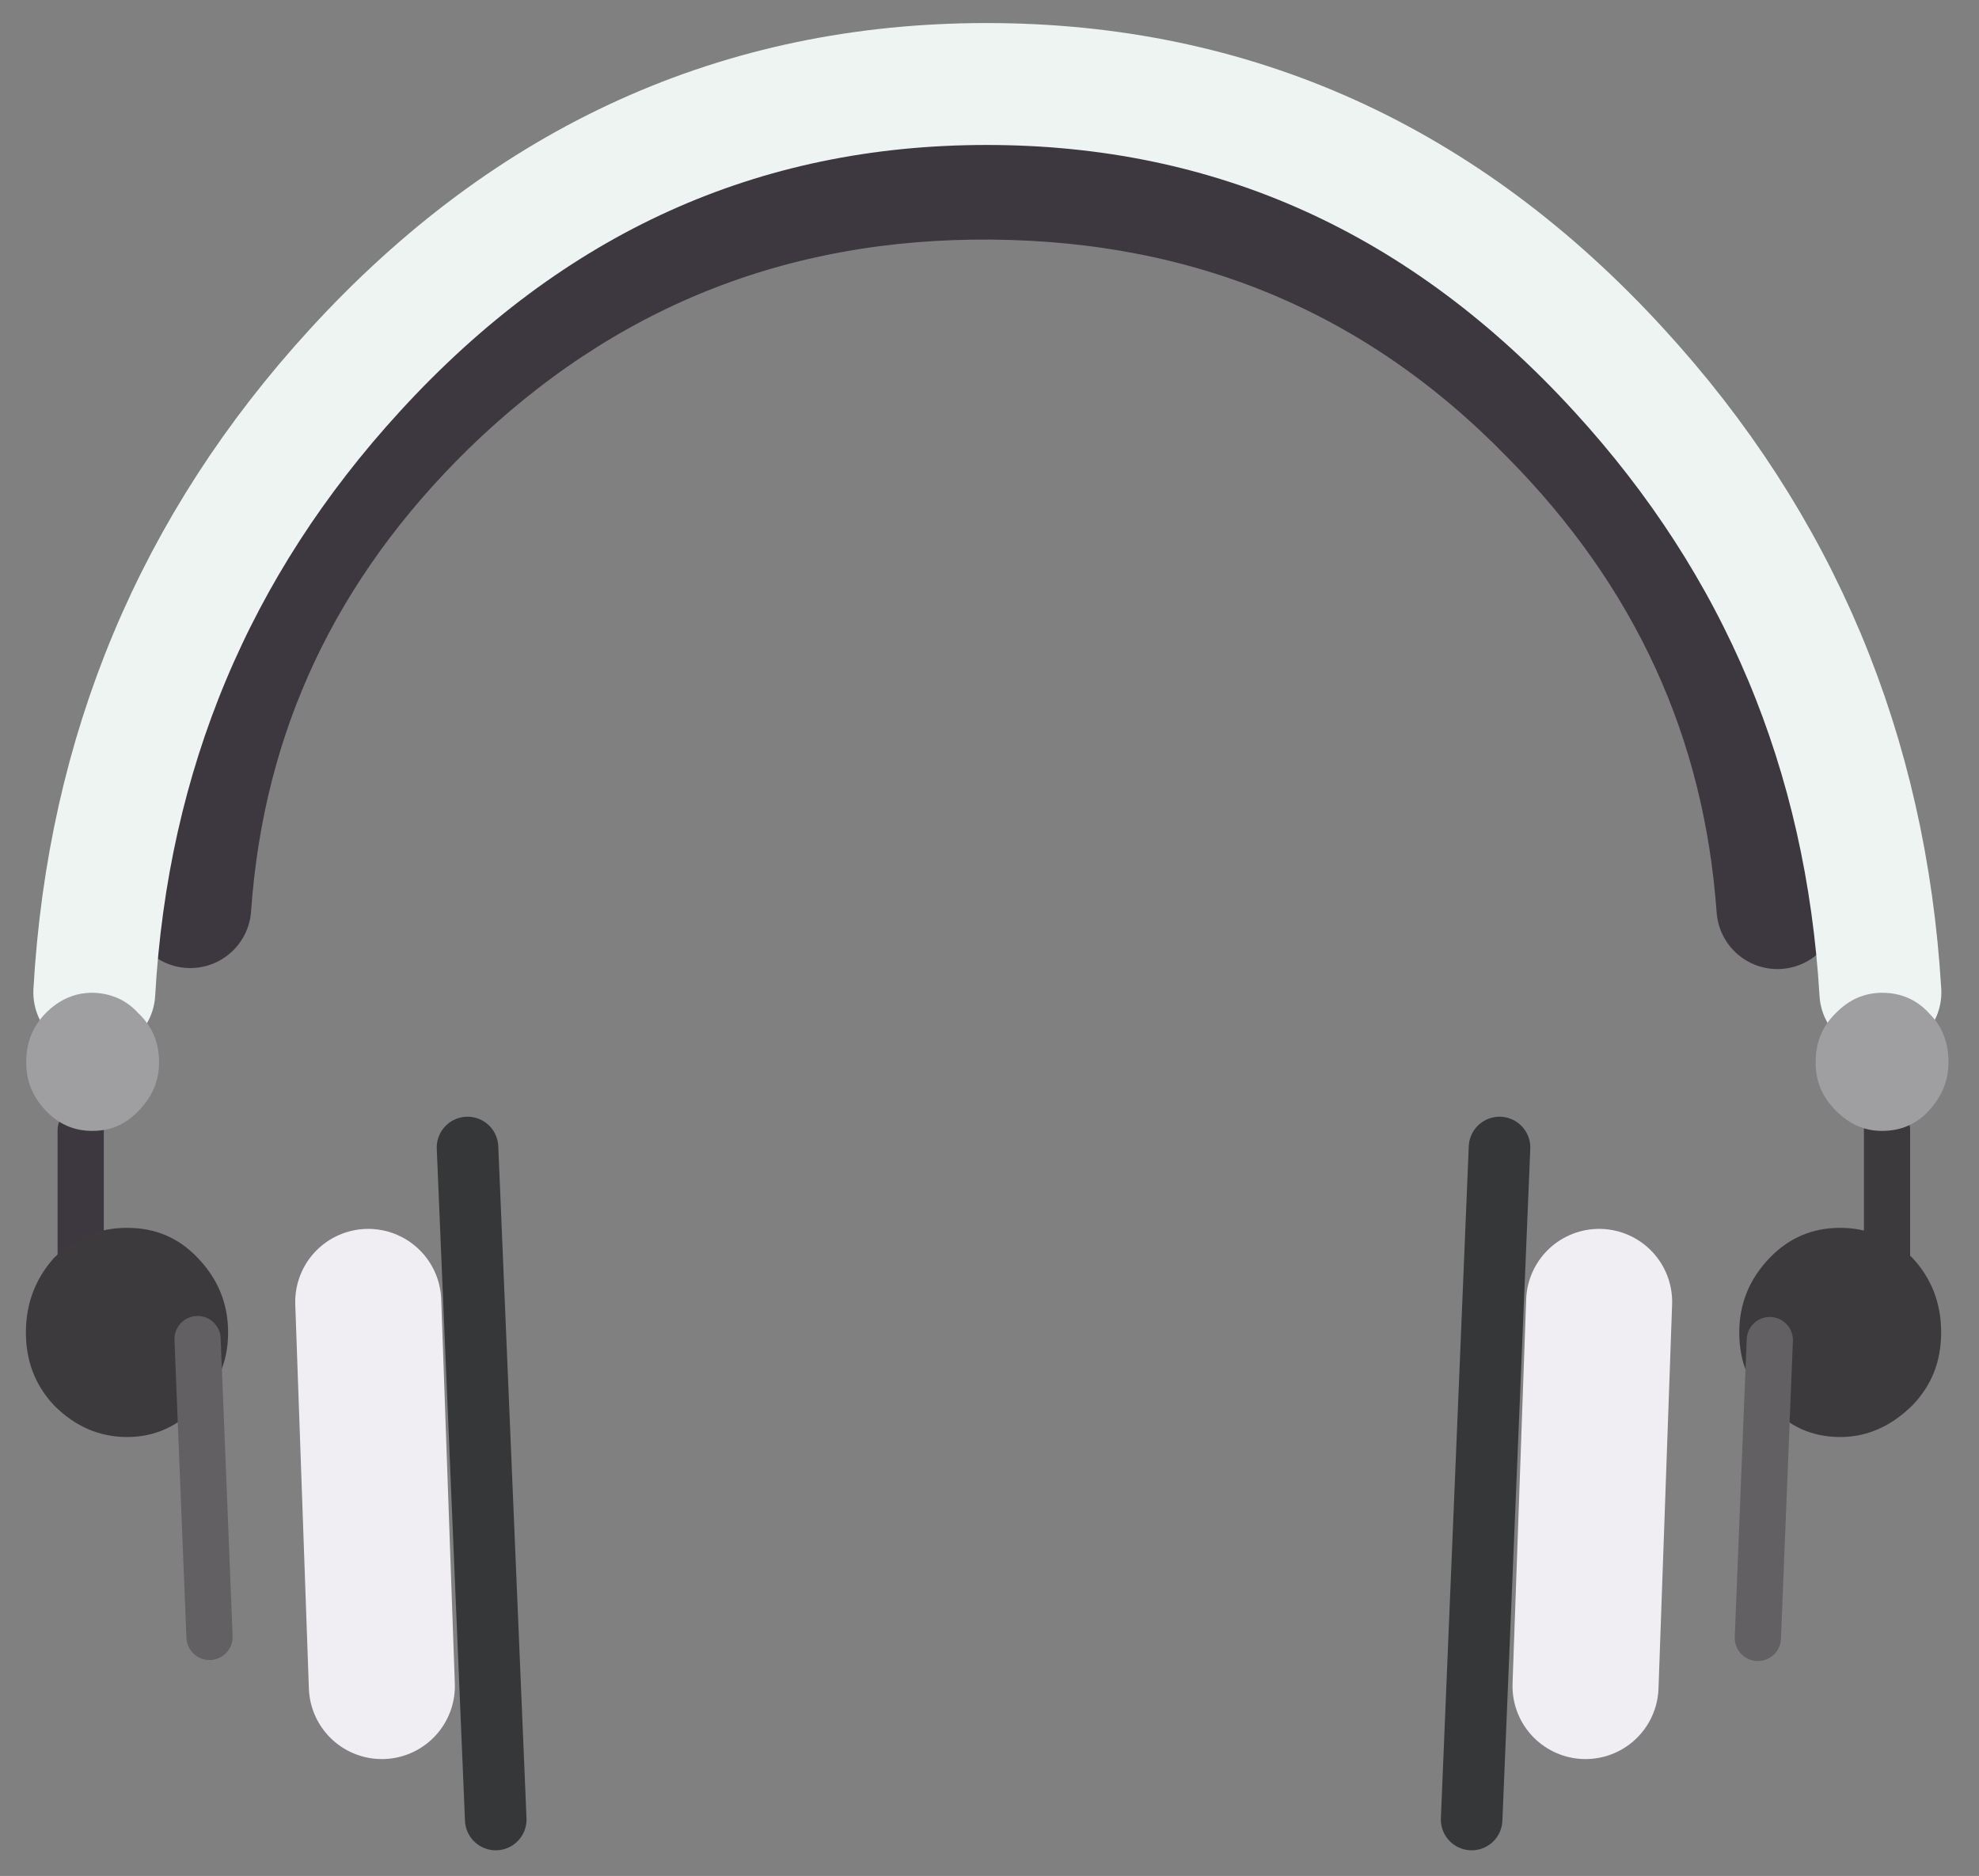
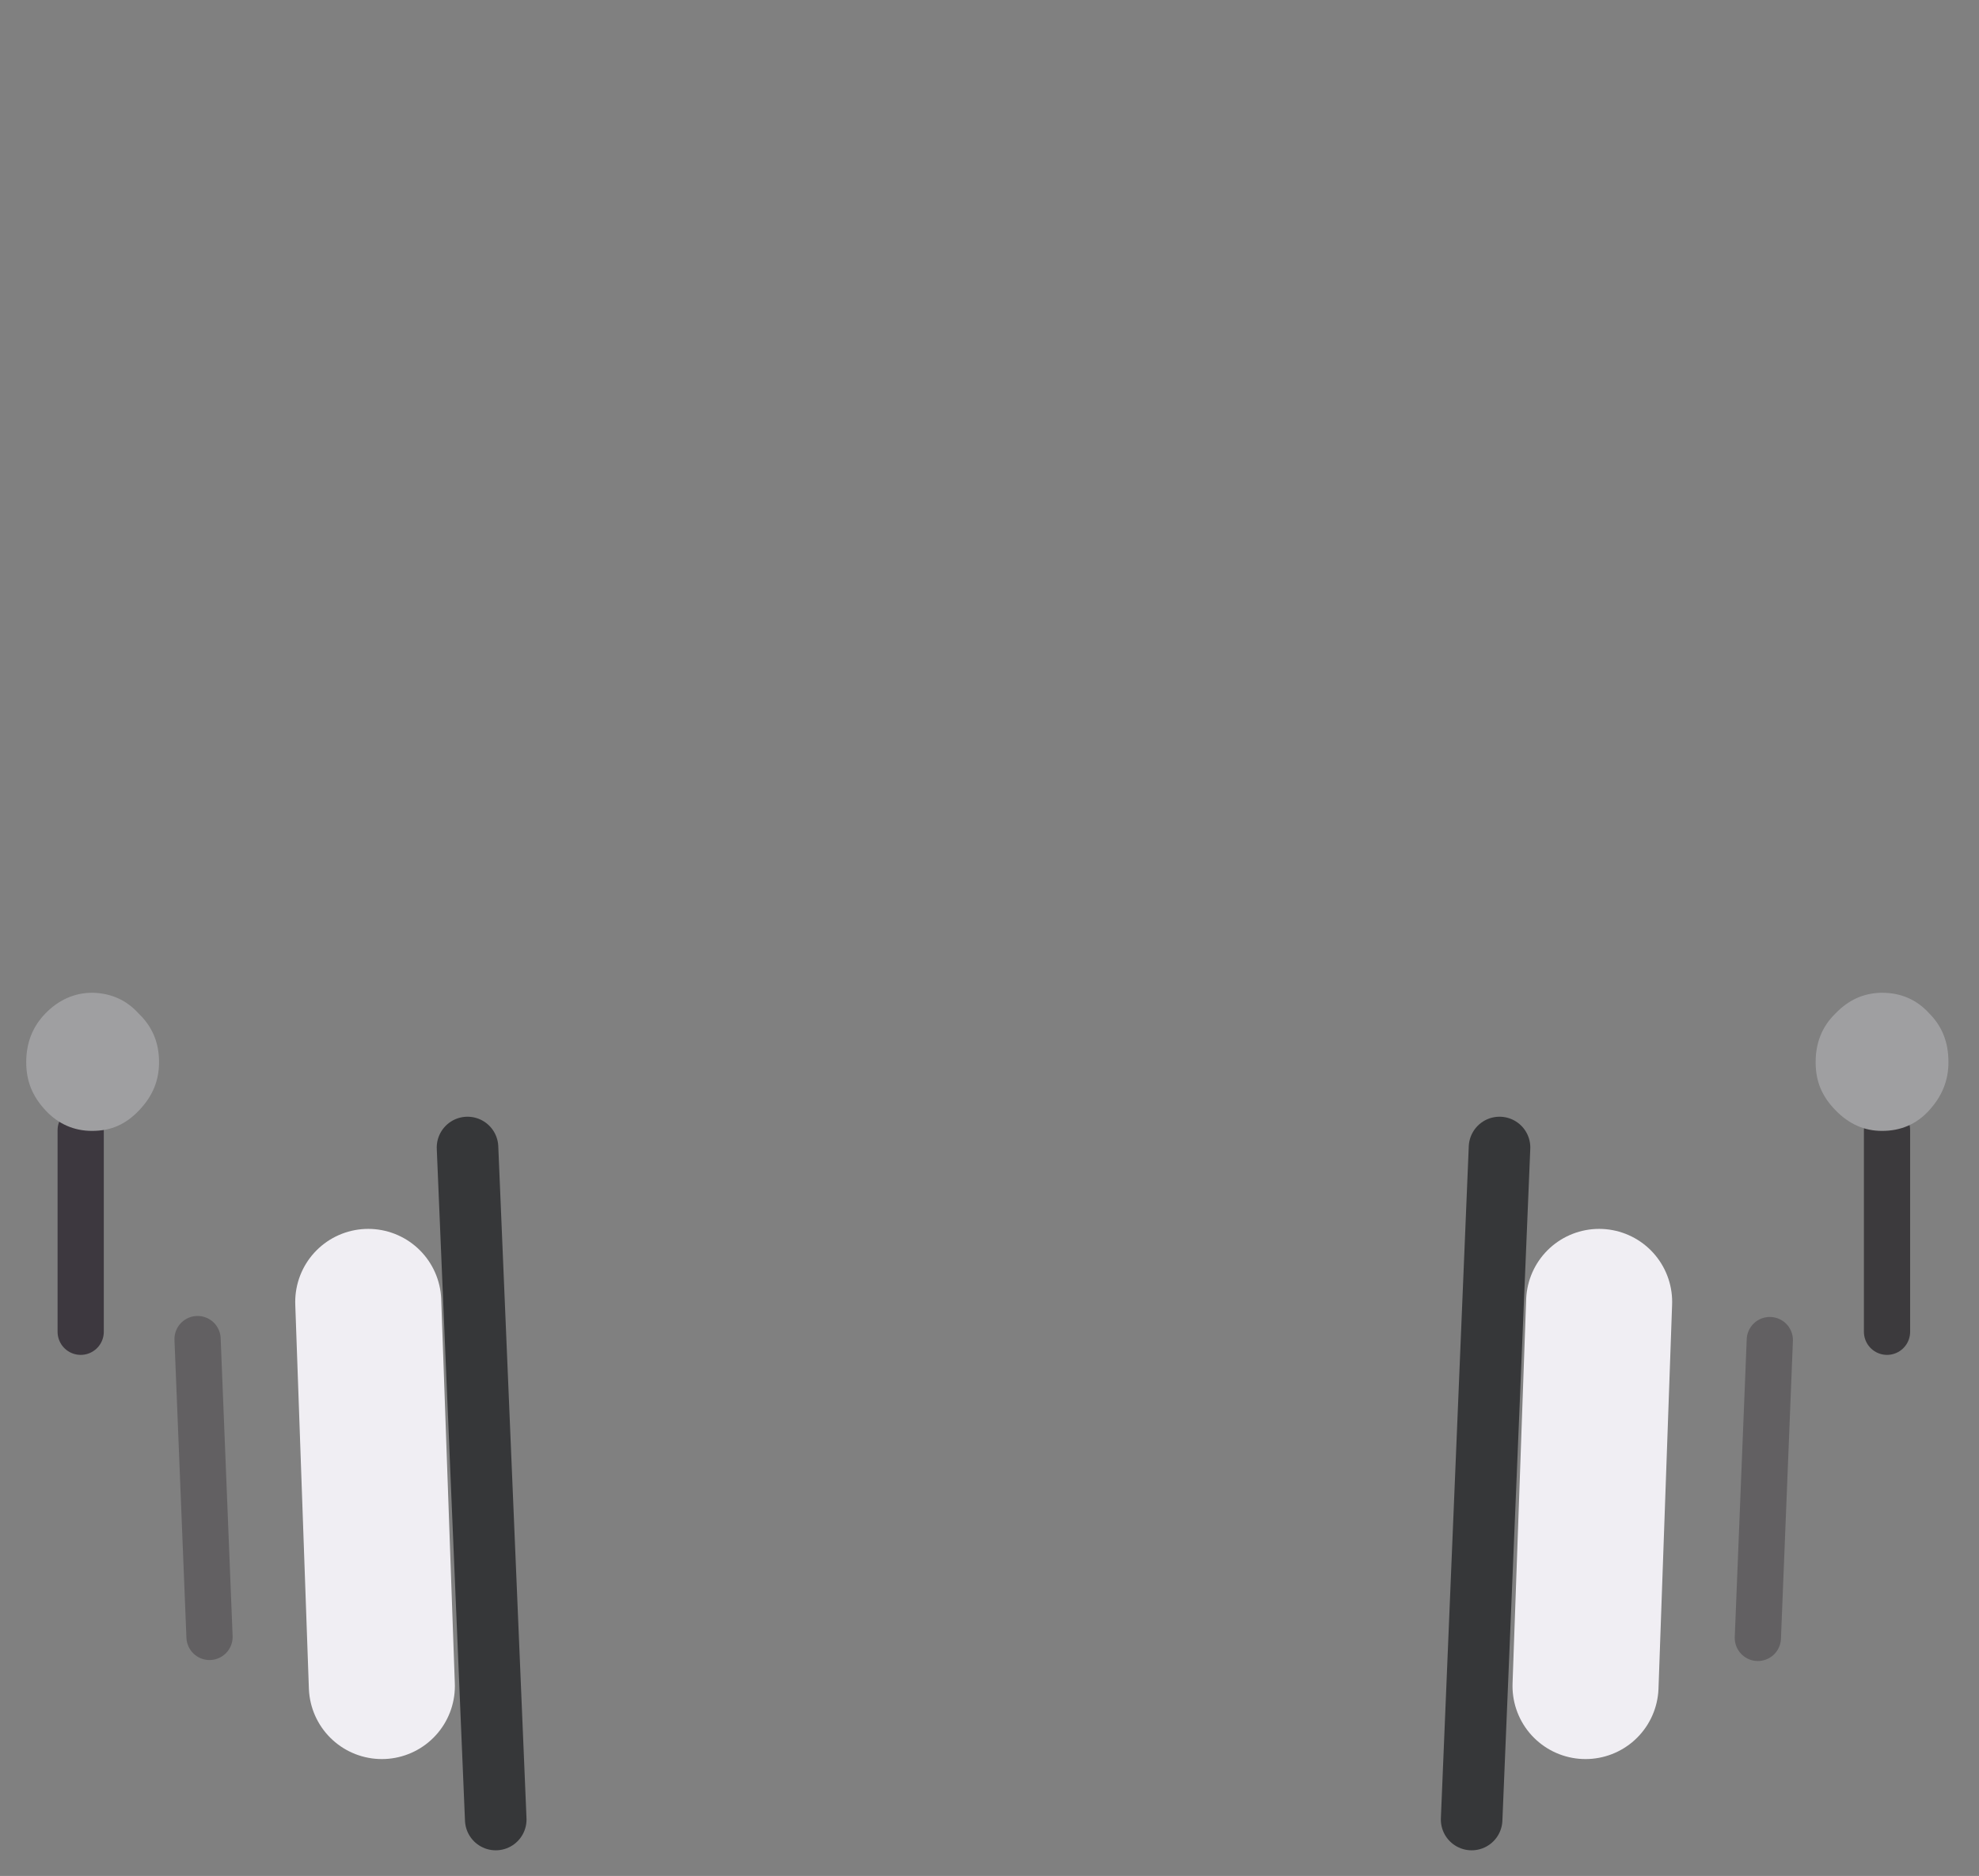
<svg xmlns="http://www.w3.org/2000/svg" xml:space="preserve" style="enable-background:new 0 0 596.7 565.7;" viewBox="0 0 596 565" y="0px" x="0px" id="el_QNp7gmq2X" version="1.1">
  <rect x="0" y="0" width="596" height="565" fill="#808080" stroke="none" />
  <defs id="defs23" />
  <style id="style2">@-webkit-keyframes el_A_lCEMWHJ5Q_Animation{0%{opacity: 0;}1.67%{opacity: 1;}5%{opacity: 0.63;}8.33%{opacity: 0.9;}10%{opacity: 0.5;}11.67%{opacity: 1;}15%{opacity: 0.6;}16.67%{opacity: 1;}20%{opacity: 0.92;}21.67%{opacity: 1;}23.33%{opacity: 0.94;}26.67%{opacity: 1;}28.33%{opacity: 0.72;}30%{opacity: 1;}33.33%{opacity: 0.82;}35%{opacity: 1;}38.33%{opacity: 0.77;}43.33%{opacity: 1;}46.67%{opacity: 0.59;}50%{opacity: 1;}51.67%{opacity: 0.71;}55.00%{opacity: 1;}58.33%{opacity: 1;}61.67%{opacity: 0.74;}65%{opacity: 1;}68.33%{opacity: 0.71;}70%{opacity: 1;}73.33%{opacity: 0.92;}76.67%{opacity: 1;}80%{opacity: 0.92;}83.33%{opacity: 1;}85%{opacity: 0.6;}88.33%{opacity: 1;}93.33%{opacity: 0.92;}98.33%{opacity: 1;}100%{opacity: 1;}}@keyframes el_A_lCEMWHJ5Q_Animation{0%{opacity: 0;}1.67%{opacity: 1;}5%{opacity: 0.63;}8.33%{opacity: 0.9;}10%{opacity: 0.5;}11.67%{opacity: 1;}15%{opacity: 0.6;}16.67%{opacity: 1;}20%{opacity: 0.92;}21.67%{opacity: 1;}23.33%{opacity: 0.94;}26.67%{opacity: 1;}28.33%{opacity: 0.72;}30%{opacity: 1;}33.33%{opacity: 0.82;}35%{opacity: 1;}38.33%{opacity: 0.77;}43.33%{opacity: 1;}46.67%{opacity: 0.59;}50%{opacity: 1;}51.67%{opacity: 0.71;}55.00%{opacity: 1;}58.33%{opacity: 1;}61.67%{opacity: 0.74;}65%{opacity: 1;}68.33%{opacity: 0.71;}70%{opacity: 1;}73.33%{opacity: 0.92;}76.67%{opacity: 1;}80%{opacity: 0.92;}83.33%{opacity: 1;}85%{opacity: 0.6;}88.33%{opacity: 1;}93.33%{opacity: 0.92;}98.33%{opacity: 1;}100%{opacity: 1;}}#el_QNp7gmq2X *{-webkit-animation-duration: 2s;animation-duration: 2s;-webkit-animation-iteration-count: infinite;animation-iteration-count: infinite;-webkit-animation-timing-function: cubic-bezier(0, 0, 1, 1);animation-timing-function: cubic-bezier(0, 0, 1, 1);}#el_pYlGLpB-Q_{fill: none;stroke: #3D383F;stroke-width: 36.72;stroke-linecap: round;stroke-linejoin: round;stroke-miterlimit: 10;}#el_DFELrE4nbv{fill: none;stroke: #3C3A3D;stroke-width: 13.92;stroke-linecap: round;stroke-linejoin: round;stroke-miterlimit: 10;}#el_NRYMQXOwHM{fill: #3C3A3D;}#el_x3zPlPF5qO{fill: none;stroke: #3D383F;stroke-width: 13.92;stroke-linecap: round;stroke-linejoin: round;stroke-miterlimit: 10;}#el_S3fPTfoZbs{fill: #3C3A3D;}#el_i_smqGyidH{fill: none;stroke: #626062;stroke-width: 13.92;stroke-linecap: round;stroke-linejoin: round;stroke-miterlimit: 10;}#el_4rnJf9s56h{fill: none;stroke: #F0EEF3;stroke-width: 43.98;stroke-linecap: round;stroke-linejoin: round;stroke-miterlimit: 10;}#el_jGPtBl-kBW{fill: none;stroke: #363739;stroke-width: 18.54;stroke-linecap: round;stroke-linejoin: round;stroke-miterlimit: 10;}#el_RgYdRs6QNZ{fill: none;stroke: #EEF4F2;stroke-width: 36.72;stroke-linecap: round;stroke-linejoin: round;stroke-miterlimit: 10;}#el_jKrg9C4903{fill: none;stroke: #626062;stroke-width: 13.92;stroke-linecap: round;stroke-linejoin: round;stroke-miterlimit: 10;}#el_bee4o-28z-{fill: none;stroke: #F0EEF3;stroke-width: 43.98;stroke-linecap: round;stroke-linejoin: round;stroke-miterlimit: 10;}#el_QL8vc4w7b6{fill: none;stroke: #363739;stroke-width: 18.54;stroke-linecap: round;stroke-linejoin: round;stroke-miterlimit: 10;}#el_gjcZMKSb3I{fill: #9F9FA1;}#el_0YLnsA73oB{fill: #9F9FA1;}#el_A_lCEMWHJ5Q{fill: none;stroke: #FF0305;stroke-width: 8;stroke-linecap: round;stroke-linejoin: round;-webkit-animation-name: el_A_lCEMWHJ5Q_Animation;animation-name: el_A_lCEMWHJ5Q_Animation;opacity: 0;}</style>
  <g id="el_BXzZ86qhmi">
-     <path d="M57.3,273.2c4.1-58.7,27.8-108.9,71-151.2c47.3-46,104.1-68.7,170.2-68.2   c66.4,0.5,122.7,24,168.5,71c41.5,42,64.2,91.4,68.3,148.7" id="el_pYlGLpB-Q_" />
    <path d="M568.3,340.4v60.7" id="el_DFELrE4nbv" />
-     <path d="M523.8,401.3c0-8.7,3.1-16.2,9.2-22.5c5.8-6,12.8-9,21.2-9c8.2,0,15.5,3,21.7,9   c5.8,6.2,8.7,13.7,8.7,22.5s-2.9,16-8.7,22c-6.3,6.2-13.5,9.5-21.7,9.5c-8.5,0-15.5-3.2-21.2-9.5   C526.7,417.3,523.8,410.1,523.8,401.3" id="el_NRYMQXOwHM" />
    <path d="M24.3,340.4v60.7" id="el_x3zPlPF5qO" />
-     <path d="M68.7,401.3c0,8.7-3.1,16-9.2,22c-5.8,6.2-12.8,9.5-21.2,9.5s-15.7-3.2-22-9.5   c-5.6-6-8.5-13.2-8.5-22s2.9-16.2,8.5-22.5c6.3-6,13.5-9,22-9s15.5,3,21.2,9C65.6,385.1,68.7,392.6,68.7,401.3" id="el_S3fPTfoZbs" />
    <path d="M63.1,493l-3.6-89.7" id="el_i_smqGyidH" />
    <path d="M110.9,392.1l4.1,115.7" id="el_4rnJf9s56h" />
    <path d="M149.3,548l-8.5-202.4" id="el_jGPtBl-kBW" />
-     <path d="M28.4,298.9c4.1-72.2,30.2-134.7,78.5-187.4C159.5,54,223,25.3,297.1,25.3   c74.4,0,137.9,28.7,190.5,86.2c48.3,52.7,74.4,115.2,78.7,187.4" id="el_RgYdRs6QNZ" />
    <path d="M533,403.6l-3.6,89.7" id="el_jKrg9C4903" />
    <path d="M481.6,392.1l-4.1,115.7" id="el_bee4o-28z-" />
    <path d="M451.6,345.6L443.2,548" id="el_QL8vc4w7b6" />
    <path d="M47.9,319.9c0,5.5-1.9,10.2-6,14.5s-8.5,6.2-14.2,6.2c-5.3,0-10.1-2-14-6.2s-5.8-8.7-5.8-14.5   s1.9-10.7,5.8-14.7c3.9-4,8.7-6.2,14-6.2h0.5c5.3,0.2,9.9,2.2,13.5,6.2C45.8,309.1,47.9,313.9,47.9,319.9" id="el_gjcZMKSb3I" />
    <path d="M586.8,319.9c0,5.5-1.9,10.2-5.8,14.5s-8.7,6.2-14.2,6.2c-5.3,0-9.9-2-14-6.2   c-4.1-4.2-6-8.7-6-14.5s1.9-10.7,6-14.7c3.9-4,8.2-6,13.5-6.2h0.5c5.6,0,10.4,2,14.2,6.2C584.9,309.1,586.8,313.9,586.8,319.9z" id="el_0YLnsA73oB" />
    <path d="M201.5,449.8l41.8,0.2l25.8-58L296.4,493l32.4-152.7l19.3,107.9l43.5-0.2" id="el_A_lCEMWHJ5Q" />
  </g>
</svg>